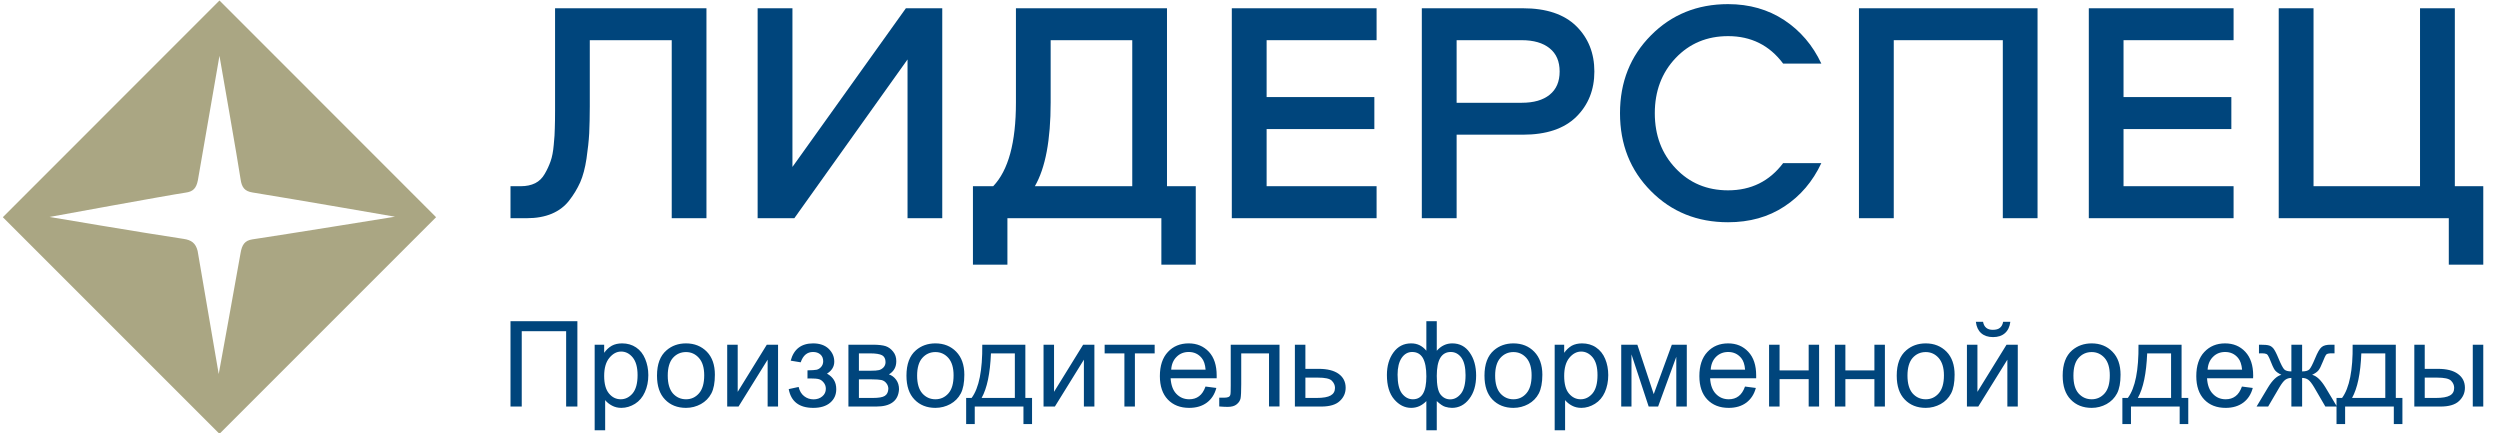
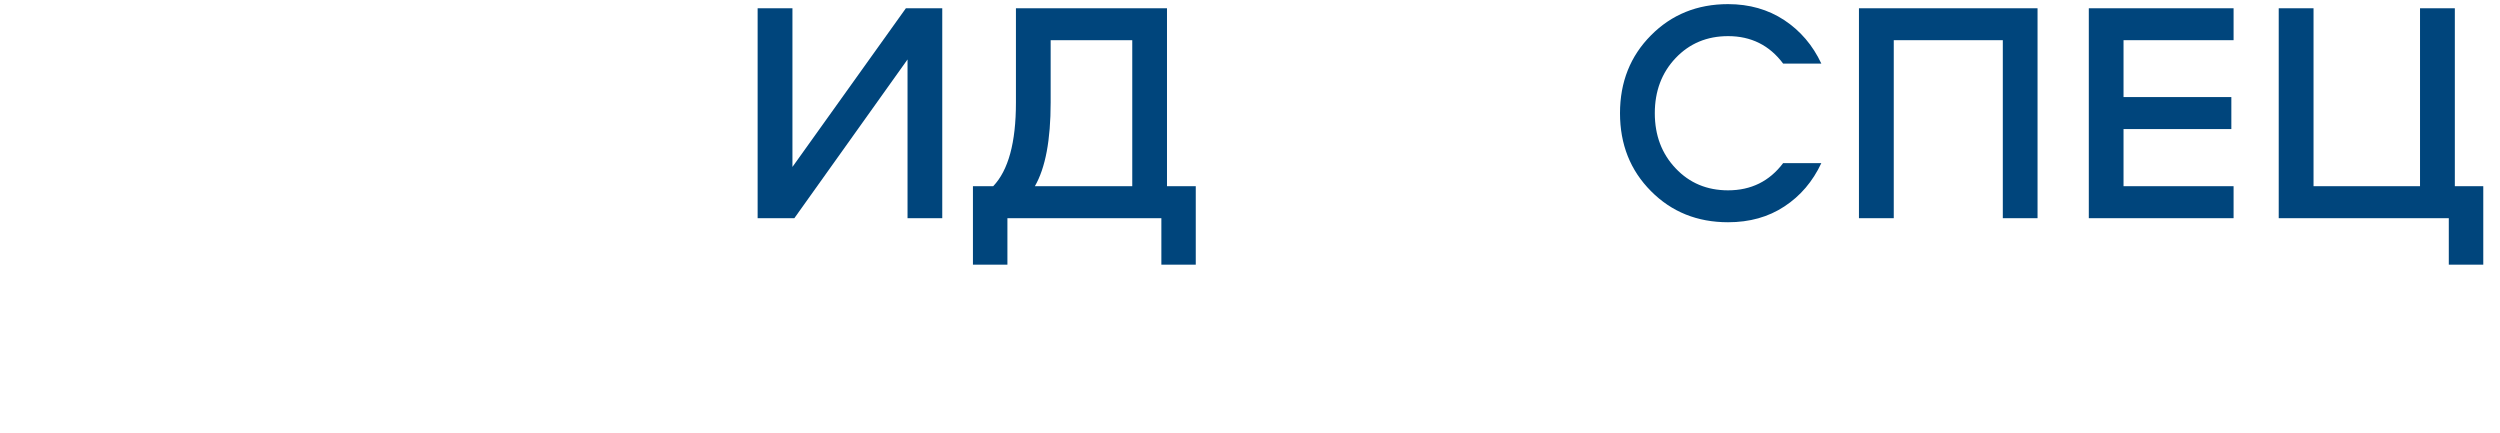
<svg xmlns="http://www.w3.org/2000/svg" xml:space="preserve" width="300px" height="52px" style="shape-rendering:geometricPrecision; text-rendering:geometricPrecision; image-rendering:optimizeQuality; fill-rule:evenodd; clip-rule:evenodd" viewBox="0 0 300 52.41">
  <defs>
    <style type="text/css">  .fil1 {fill:#00457C;fill-rule:nonzero} .fil0 {fill:#AAA683;fill-rule:nonzero}  </style>
  </defs>
  <g id="Слой_x0020_1">
    <g id="_2287119257040">
-       <path class="fil0" d="M27.91 30.62c-0.45,2.61 -2.64,14.62 -2.64,14.62l-2.55 -14.89c-0.24,-0.95 -0.75,-1.32 -1.71,-1.46 -4.83,-0.72 -16.2,-2.65 -16.2,-2.65 0,0 14.39,-2.64 16.44,-2.94 0.93,-0.12 1.31,-0.54 1.5,-1.5l2.61 -15.05c0,0 2.31,13.19 2.55,14.9 0.14,1.03 0.51,1.48 1.45,1.63 5.02,0.81 17.23,2.93 17.23,2.93 0,0 -13.61,2.2 -17.25,2.74 -0.92,0.14 -1.26,0.65 -1.43,1.67l0 0 0 0zm-2.55 -30.56l-26.2 26.21 26.2 26.2 26.2 -26.2 -26.2 -26.21z" />
      <g>
-         <path class="fil1" d="M65.95 1l18.31 0 0 25.39 -4.2 0 0 -21.53 -9.91 0 0 8.03c0,1.22 -0.03,2.3 -0.07,3.23 -0.05,0.93 -0.17,1.96 -0.33,3.08 -0.17,1.12 -0.42,2.07 -0.76,2.85 -0.35,0.77 -0.79,1.51 -1.34,2.21 -0.55,0.71 -1.25,1.23 -2.1,1.59 -0.86,0.36 -1.86,0.54 -3.01,0.54l-1.98 0 0 -3.87 1.26 0c0.65,0 1.23,-0.12 1.72,-0.36 0.48,-0.24 0.87,-0.62 1.16,-1.13 0.3,-0.51 0.53,-1.02 0.71,-1.53 0.18,-0.5 0.31,-1.17 0.38,-1.98 0.08,-0.82 0.13,-1.49 0.13,-2.03 0.02,-0.53 0.03,-1.24 0.03,-2.1l0 -12.39 0 0 0 0z" />
        <polygon class="fil1" points="90.45,1 94.66,1 94.66,20.19 108.38,1 112.78,1 112.78,26.39 108.58,26.39 108.58,7.19 94.89,26.39 90.45,26.39 " />
        <path class="fil1" d="M125.89 4.86l0 7.53c0,4.54 -0.63,7.92 -1.91,10.13l11.78 0 0 -17.66 -9.87 0zm17.55 27.15l-4.16 0 0 -5.62 -18.62 0 0 5.62 -4.17 0 0 -9.49 2.45 0c1.83,-1.91 2.75,-5.27 2.75,-10.09l0 -11.43 18.27 0 0 21.52 3.48 0 0 9.49 0 0 0 0z" />
-         <polygon class="fil1" points="165.31,4.86 152.01,4.86 152.01,11.74 165.04,11.74 165.04,15.61 152.01,15.61 152.01,22.52 165.31,22.52 165.31,26.39 147.8,26.39 147.8,1 165.31,1 " />
-         <path class="fil1" d="M186.24 11.46c0.81,-0.65 1.21,-1.59 1.21,-2.81 0,-1.23 -0.4,-2.16 -1.21,-2.81 -0.8,-0.65 -1.93,-0.98 -3.38,-0.98l-7.87 0 0 7.57 7.87 0c1.45,0 2.58,-0.32 3.38,-0.97zm3.22 -8.3c1.46,1.44 2.19,3.27 2.19,5.49 0,2.21 -0.73,4.04 -2.19,5.48 -1.47,1.44 -3.62,2.16 -6.45,2.16l-8.02 0 0 10.1 -4.21 0 0 -25.39 12.23 0c2.83,0 4.98,0.72 6.45,2.16l0 0 0 0z" />
        <path class="fil1" d="M207.82 4.37c-2.54,0 -4.66,0.88 -6.34,2.65 -1.68,1.77 -2.52,4 -2.52,6.67 0,2.68 0.84,4.9 2.52,6.67 1.68,1.78 3.8,2.66 6.34,2.66 2.78,0 5,-1.09 6.66,-3.29l4.62 0c-1.04,2.22 -2.53,3.97 -4.47,5.24 -1.94,1.28 -4.21,1.91 -6.81,1.91 -3.72,0 -6.83,-1.25 -9.32,-3.76 -2.5,-2.51 -3.75,-5.65 -3.75,-9.43 0,-3.77 1.25,-6.91 3.75,-9.42 2.49,-2.51 5.6,-3.77 9.32,-3.77 2.58,0 4.84,0.65 6.79,1.93 1.95,1.29 3.45,3.04 4.49,5.26l-4.62 0c-1.66,-2.22 -3.88,-3.32 -6.66,-3.32l0 0z" />
        <polygon class="fil1" points="245.25,26.39 241.05,26.39 241.05,4.86 227.86,4.86 227.86,26.39 223.65,26.39 223.65,1 245.25,1 " />
        <polygon class="fil1" points="268.96,4.86 255.65,4.86 255.65,11.74 268.69,11.74 268.69,15.61 255.65,15.61 255.65,22.52 268.96,22.52 268.96,26.39 251.45,26.39 251.45,1 268.96,1 " />
        <polygon class="fil1" points="291.51,1 295.72,1 295.72,22.52 299.16,22.52 299.16,32.01 294.99,32.01 294.99,26.39 274.42,26.39 274.42,1 278.63,1 278.63,22.52 291.51,22.52 " />
      </g>
-       <path class="fil1" d="M60.56 38.85l8.09 0 0 10.32 -1.36 0 0 -9.11 -5.37 0 0 9.11 -1.36 0 0 -10.32zm10.18 13.19l0 -10.35 1.15 0 0 0.98c0.27,-0.38 0.58,-0.66 0.93,-0.86 0.34,-0.18 0.75,-0.28 1.24,-0.28 0.64,0 1.2,0.16 1.69,0.49 0.49,0.33 0.85,0.79 1.1,1.39 0.25,0.6 0.38,1.25 0.38,1.96 0,0.76 -0.14,1.45 -0.42,2.06 -0.27,0.61 -0.67,1.08 -1.19,1.41 -0.52,0.32 -1.07,0.49 -1.65,0.49 -0.42,0 -0.8,-0.09 -1.13,-0.27 -0.34,-0.18 -0.62,-0.4 -0.83,-0.67l0 3.65 -1.27 0zm1.15 -6.57c0,0.96 0.2,1.67 0.59,2.13 0.38,0.46 0.86,0.69 1.41,0.69 0.56,0 1.04,-0.24 1.44,-0.71 0.4,-0.48 0.6,-1.22 0.6,-2.21 0,-0.95 -0.2,-1.66 -0.59,-2.14 -0.39,-0.47 -0.85,-0.71 -1.4,-0.71 -0.54,0 -1.01,0.26 -1.42,0.76 -0.42,0.5 -0.63,1.23 -0.63,2.19zm6.39 -0.04c0,-1.38 0.38,-2.41 1.16,-3.07 0.64,-0.55 1.42,-0.83 2.35,-0.83 1.02,0 1.86,0.34 2.52,1.01 0.65,0.67 0.97,1.6 0.97,2.78 0,0.96 -0.14,1.72 -0.43,2.27 -0.29,0.55 -0.71,0.97 -1.26,1.28 -0.55,0.3 -1.15,0.46 -1.8,0.46 -1.05,0 -1.9,-0.34 -2.54,-1.01 -0.65,-0.67 -0.97,-1.63 -0.97,-2.89zm1.3 0c0,0.96 0.21,1.67 0.62,2.15 0.42,0.47 0.95,0.71 1.59,0.71 0.63,0 1.15,-0.24 1.57,-0.72 0.42,-0.48 0.63,-1.2 0.63,-2.18 0,-0.92 -0.21,-1.62 -0.64,-2.1 -0.42,-0.47 -0.94,-0.71 -1.56,-0.71 -0.64,0 -1.17,0.24 -1.59,0.71 -0.41,0.47 -0.62,1.19 -0.62,2.14zm7.19 -3.74l1.27 0 0 5.7 3.52 -5.7 1.36 0 0 7.48 -1.26 0 0 -5.67 -3.52 5.67 -1.37 0 0 -7.48zm9.71 4.09l0 -0.99c0.53,-0.01 0.9,-0.03 1.09,-0.07 0.19,-0.04 0.38,-0.14 0.55,-0.33 0.17,-0.19 0.26,-0.42 0.26,-0.7 0,-0.34 -0.11,-0.62 -0.34,-0.82 -0.23,-0.2 -0.52,-0.3 -0.89,-0.3 -0.71,0 -1.21,0.42 -1.49,1.25l-1.21 -0.2c0.37,-1.39 1.28,-2.09 2.71,-2.09 0.8,0 1.43,0.22 1.88,0.65 0.45,0.44 0.68,0.95 0.68,1.56 0,0.6 -0.3,1.09 -0.88,1.45 0.37,0.2 0.65,0.46 0.84,0.77 0.19,0.31 0.28,0.68 0.28,1.11 0,0.67 -0.24,1.21 -0.73,1.63 -0.49,0.42 -1.17,0.63 -2.05,0.63 -1.7,0 -2.69,-0.76 -2.97,-2.27l1.2 -0.26c0.11,0.48 0.33,0.85 0.66,1.11 0.33,0.26 0.71,0.39 1.14,0.39 0.42,0 0.78,-0.12 1.06,-0.36 0.29,-0.24 0.43,-0.55 0.43,-0.92 0,-0.29 -0.09,-0.55 -0.27,-0.76 -0.18,-0.22 -0.37,-0.35 -0.57,-0.4 -0.2,-0.06 -0.57,-0.09 -1.09,-0.09 -0.05,0 -0.14,0.01 -0.29,0.01zm4.95 -4.09l2.92 0c0.71,0 1.24,0.06 1.6,0.18 0.34,0.12 0.64,0.34 0.89,0.66 0.26,0.32 0.38,0.7 0.38,1.15 0,0.35 -0.07,0.67 -0.22,0.93 -0.15,0.27 -0.37,0.49 -0.67,0.67 0.35,0.12 0.64,0.33 0.88,0.66 0.23,0.32 0.34,0.7 0.34,1.14 -0.04,0.71 -0.3,1.23 -0.76,1.57 -0.46,0.35 -1.12,0.52 -2,0.52l-3.36 0 0 -7.48zm1.27 3.15l1.34 0c0.54,0 0.91,-0.03 1.1,-0.08 0.21,-0.06 0.39,-0.17 0.55,-0.34 0.15,-0.17 0.23,-0.38 0.23,-0.62 0,-0.4 -0.14,-0.67 -0.41,-0.83 -0.28,-0.15 -0.76,-0.23 -1.43,-0.23l-1.38 0 0 2.1zm0 3.29l1.66 0c0.72,0 1.21,-0.08 1.47,-0.25 0.27,-0.17 0.41,-0.45 0.43,-0.86 0,-0.24 -0.08,-0.47 -0.24,-0.67 -0.15,-0.2 -0.35,-0.33 -0.6,-0.39 -0.25,-0.05 -0.65,-0.08 -1.19,-0.08l-1.53 0 0 2.25zm5.75 -2.7c0,-1.38 0.38,-2.41 1.15,-3.07 0.64,-0.55 1.43,-0.83 2.35,-0.83 1.03,0 1.87,0.34 2.52,1.01 0.65,0.67 0.98,1.6 0.98,2.78 0,0.96 -0.14,1.72 -0.43,2.27 -0.29,0.55 -0.71,0.97 -1.26,1.28 -0.55,0.3 -1.16,0.46 -1.81,0.46 -1.04,0 -1.89,-0.34 -2.53,-1.01 -0.65,-0.67 -0.97,-1.63 -0.97,-2.89zm1.29 0c0,0.96 0.21,1.67 0.63,2.15 0.42,0.47 0.95,0.71 1.58,0.71 0.63,0 1.16,-0.24 1.58,-0.72 0.42,-0.48 0.62,-1.2 0.62,-2.18 0,-0.92 -0.21,-1.62 -0.63,-2.1 -0.42,-0.47 -0.94,-0.71 -1.57,-0.71 -0.63,0 -1.16,0.24 -1.58,0.71 -0.42,0.47 -0.63,1.19 -0.63,2.14zm7.88 -3.74l5.21 0 0 6.44 0.81 0 0 3.16 -1.04 0 0 -2.12 -5.89 0 0 2.12 -1.04 0 0 -3.16 0.66 0c0.9,-1.21 1.32,-3.36 1.29,-6.44zm1.05 1.05c-0.1,2.43 -0.47,4.22 -1.13,5.39l4.02 0 0 -5.39 -2.89 0zm6.36 -1.05l1.27 0 0 5.7 3.52 -5.7 1.36 0 0 7.48 -1.27 0 0 -5.67 -3.51 5.67 -1.37 0 0 -7.48zm7.39 0l6.05 0 0 1.05 -2.39 0 0 6.43 -1.27 0 0 -6.43 -2.39 0 0 -1.05zm12.2 5.06l1.31 0.17c-0.2,0.76 -0.58,1.35 -1.14,1.77 -0.56,0.42 -1.27,0.64 -2.14,0.64 -1.09,0 -1.95,-0.34 -2.59,-1.01 -0.64,-0.67 -0.96,-1.62 -0.96,-2.83 0,-1.25 0.32,-2.23 0.97,-2.92 0.64,-0.69 1.48,-1.04 2.51,-1.04 1,0 1.81,0.34 2.45,1.02 0.63,0.68 0.94,1.63 0.94,2.86 0,0.08 0,0.19 0,0.34l-5.57 0c0.05,0.82 0.28,1.45 0.69,1.88 0.42,0.44 0.94,0.66 1.56,0.66 0.47,0 0.86,-0.12 1.19,-0.37 0.33,-0.24 0.59,-0.64 0.78,-1.17zm-4.15 -2.04l4.16 0c-0.05,-0.63 -0.21,-1.1 -0.47,-1.41 -0.4,-0.49 -0.93,-0.73 -1.57,-0.73 -0.58,0 -1.07,0.19 -1.46,0.58 -0.4,0.39 -0.62,0.91 -0.66,1.56zm7.2 -3.02l5.9 0 0 7.47 -1.27 0 0 -6.42 -3.36 0 0 3.72c0,0.87 -0.03,1.44 -0.08,1.72 -0.06,0.27 -0.21,0.51 -0.47,0.72 -0.25,0.21 -0.62,0.31 -1.09,0.31 -0.3,0 -0.64,-0.02 -1.02,-0.05l0 -1.06 0.55 0c0.26,0 0.45,-0.03 0.56,-0.08 0.12,-0.05 0.19,-0.14 0.23,-0.26 0.04,-0.12 0.05,-0.5 0.05,-1.14l0 -4.93zm7.76 0l1.27 0 0 2.92 1.61 0c1.04,0 1.85,0.2 2.42,0.61 0.56,0.41 0.84,0.97 0.84,1.68 0,0.62 -0.23,1.16 -0.71,1.6 -0.47,0.45 -1.22,0.67 -2.26,0.67l-3.17 0 0 -7.48zm1.27 6.44l1.34 0c0.8,0 1.38,-0.1 1.72,-0.3 0.34,-0.19 0.52,-0.5 0.52,-0.92 0,-0.32 -0.13,-0.61 -0.39,-0.87 -0.25,-0.25 -0.81,-0.37 -1.68,-0.37l-1.51 0 0 2.46zm14.63 -9.28l1.26 0 0 3.57c0.27,-0.3 0.55,-0.52 0.87,-0.67 0.31,-0.15 0.65,-0.22 1.01,-0.22 0.88,0 1.59,0.37 2.1,1.11 0.52,0.73 0.78,1.66 0.78,2.78 0,1.17 -0.28,2.11 -0.84,2.83 -0.55,0.72 -1.25,1.08 -2.08,1.08 -0.27,0 -0.54,-0.05 -0.82,-0.13 -0.29,-0.09 -0.62,-0.32 -1.02,-0.69l0 3.53 -1.26 0 0 -3.53c-0.26,0.27 -0.54,0.47 -0.84,0.61 -0.31,0.14 -0.64,0.21 -1,0.21 -0.78,0 -1.47,-0.35 -2.05,-1.03 -0.59,-0.69 -0.88,-1.67 -0.88,-2.95 0,-1.08 0.26,-1.99 0.79,-2.72 0.53,-0.73 1.24,-1.1 2.14,-1.1 0.38,0 0.71,0.07 1.02,0.22 0.3,0.15 0.58,0.37 0.82,0.67l0 -3.57zm1.26 6.61c0,1.12 0.15,1.88 0.46,2.26 0.31,0.39 0.7,0.58 1.16,0.58 0.51,0 0.95,-0.24 1.32,-0.71 0.36,-0.47 0.54,-1.21 0.54,-2.22 0,-0.94 -0.17,-1.65 -0.5,-2.11 -0.34,-0.46 -0.77,-0.69 -1.29,-0.69 -0.56,0 -0.98,0.24 -1.27,0.72 -0.28,0.48 -0.42,1.21 -0.42,2.17zm-4.74 -0.15c0,1.06 0.18,1.82 0.53,2.28 0.36,0.46 0.79,0.7 1.32,0.7 0.55,0 0.96,-0.23 1.23,-0.69 0.27,-0.46 0.4,-1.16 0.4,-2.08 0,-0.99 -0.14,-1.72 -0.42,-2.22 -0.29,-0.49 -0.72,-0.73 -1.3,-0.73 -0.51,0 -0.94,0.24 -1.27,0.72 -0.32,0.48 -0.49,1.15 -0.49,2.02zm10.51 0.12c0,-1.38 0.38,-2.41 1.15,-3.07 0.64,-0.55 1.43,-0.83 2.35,-0.83 1.03,0 1.87,0.34 2.52,1.01 0.65,0.67 0.98,1.6 0.98,2.78 0,0.96 -0.15,1.72 -0.43,2.27 -0.29,0.55 -0.71,0.97 -1.26,1.28 -0.55,0.3 -1.16,0.46 -1.81,0.46 -1.04,0 -1.89,-0.34 -2.54,-1.01 -0.64,-0.67 -0.96,-1.63 -0.96,-2.89zm1.29 0c0,0.96 0.21,1.67 0.63,2.15 0.42,0.47 0.95,0.71 1.58,0.71 0.63,0 1.16,-0.24 1.57,-0.72 0.42,-0.48 0.63,-1.2 0.63,-2.18 0,-0.92 -0.21,-1.62 -0.63,-2.1 -0.42,-0.47 -0.94,-0.71 -1.57,-0.71 -0.63,0 -1.16,0.24 -1.58,0.71 -0.42,0.47 -0.63,1.19 -0.63,2.14zm7.2 6.61l0 -10.35 1.15 0 0 0.98c0.27,-0.38 0.58,-0.66 0.92,-0.86 0.34,-0.18 0.76,-0.28 1.24,-0.28 0.64,0 1.21,0.16 1.69,0.49 0.49,0.33 0.86,0.79 1.11,1.39 0.25,0.6 0.37,1.25 0.37,1.96 0,0.76 -0.14,1.45 -0.41,2.06 -0.27,0.61 -0.67,1.08 -1.2,1.41 -0.52,0.32 -1.07,0.49 -1.64,0.49 -0.43,0 -0.81,-0.09 -1.14,-0.27 -0.34,-0.18 -0.61,-0.4 -0.83,-0.67l0 3.65 -1.26 0zm1.15 -6.57c0,0.96 0.19,1.67 0.58,2.13 0.39,0.46 0.86,0.69 1.41,0.69 0.56,0 1.04,-0.24 1.44,-0.71 0.4,-0.48 0.6,-1.22 0.6,-2.21 0,-0.95 -0.19,-1.66 -0.58,-2.14 -0.39,-0.47 -0.86,-0.71 -1.4,-0.71 -0.54,0 -1.02,0.26 -1.43,0.76 -0.41,0.5 -0.62,1.23 -0.62,2.19zm6.9 -3.78l1.95 0 1.98 5.98 2.19 -5.98 1.81 0 0 7.48 -1.27 0 0 -6.02 -2.2 6.02 -1.14 0 -2.08 -6.31 0 6.31 -1.24 0 0 -7.48zm14.97 5.06l1.31 0.17c-0.2,0.76 -0.59,1.35 -1.14,1.77 -0.56,0.42 -1.27,0.64 -2.14,0.64 -1.09,0 -1.95,-0.34 -2.59,-1.01 -0.64,-0.67 -0.96,-1.62 -0.96,-2.83 0,-1.25 0.32,-2.23 0.97,-2.92 0.64,-0.69 1.48,-1.04 2.51,-1.04 1,0 1.81,0.34 2.44,1.02 0.64,0.68 0.95,1.63 0.95,2.86 0,0.08 0,0.19 0,0.34l-5.57 0c0.04,0.82 0.28,1.45 0.69,1.88 0.42,0.44 0.94,0.66 1.56,0.66 0.47,0 0.86,-0.12 1.19,-0.37 0.33,-0.24 0.59,-0.64 0.78,-1.17zm-4.15 -2.04l4.16 0c-0.05,-0.63 -0.21,-1.1 -0.47,-1.41 -0.41,-0.49 -0.93,-0.73 -1.57,-0.73 -0.58,0 -1.07,0.19 -1.47,0.58 -0.39,0.39 -0.61,0.91 -0.65,1.56zm7.06 -3.02l1.27 0 0 3.11 3.52 0 0 -3.11 1.26 0 0 7.48 -1.26 0 0 -3.32 -3.52 0 0 3.32 -1.27 0 0 -7.48zm7.96 0l1.27 0 0 3.11 3.51 0 0 -3.11 1.27 0 0 7.48 -1.27 0 0 -3.32 -3.51 0 0 3.32 -1.27 0 0 -7.48zm7.48 3.74c0,-1.38 0.38,-2.41 1.16,-3.07 0.64,-0.55 1.42,-0.83 2.35,-0.83 1.02,0 1.86,0.34 2.52,1.01 0.65,0.67 0.97,1.6 0.97,2.78 0,0.96 -0.14,1.72 -0.43,2.27 -0.29,0.55 -0.71,0.97 -1.26,1.28 -0.55,0.3 -1.15,0.46 -1.8,0.46 -1.05,0 -1.9,-0.34 -2.54,-1.01 -0.65,-0.67 -0.97,-1.63 -0.97,-2.89zm1.3 0c0,0.96 0.21,1.67 0.62,2.15 0.42,0.47 0.95,0.71 1.59,0.71 0.63,0 1.15,-0.24 1.57,-0.72 0.42,-0.48 0.63,-1.2 0.63,-2.18 0,-0.92 -0.22,-1.62 -0.64,-2.1 -0.42,-0.47 -0.94,-0.71 -1.56,-0.71 -0.64,0 -1.17,0.24 -1.59,0.71 -0.41,0.47 -0.62,1.19 -0.62,2.14zm7.19 -3.74l1.27 0 0 5.7 3.52 -5.7 1.36 0 0 7.48 -1.26 0 0 -5.67 -3.52 5.67 -1.37 0 0 -7.48zm4.38 -2.77l0.87 0c-0.07,0.59 -0.29,1.05 -0.65,1.37 -0.36,0.32 -0.84,0.48 -1.44,0.48 -0.6,0 -1.08,-0.16 -1.44,-0.48 -0.35,-0.31 -0.57,-0.77 -0.64,-1.37l0.87 0c0.06,0.33 0.19,0.57 0.39,0.73 0.19,0.16 0.46,0.24 0.78,0.24 0.39,0 0.68,-0.08 0.87,-0.24 0.19,-0.15 0.33,-0.39 0.39,-0.73zm7.2 6.51c0,-1.38 0.38,-2.41 1.15,-3.07 0.65,-0.55 1.43,-0.83 2.36,-0.83 1.02,0 1.86,0.34 2.51,1.01 0.66,0.67 0.98,1.6 0.98,2.78 0,0.96 -0.14,1.72 -0.43,2.27 -0.29,0.55 -0.71,0.97 -1.26,1.28 -0.55,0.3 -1.15,0.46 -1.8,0.46 -1.05,0 -1.9,-0.34 -2.54,-1.01 -0.65,-0.67 -0.97,-1.63 -0.97,-2.89zm1.3 0c0,0.96 0.2,1.67 0.62,2.15 0.42,0.47 0.95,0.71 1.59,0.71 0.62,0 1.15,-0.24 1.57,-0.72 0.42,-0.48 0.62,-1.2 0.62,-2.18 0,-0.92 -0.21,-1.62 -0.63,-2.1 -0.42,-0.47 -0.94,-0.71 -1.56,-0.71 -0.64,0 -1.17,0.24 -1.59,0.71 -0.42,0.47 -0.62,1.19 -0.62,2.14zm7.87 -3.74l5.21 0 0 6.44 0.81 0 0 3.16 -1.04 0 0 -2.12 -5.89 0 0 2.12 -1.04 0 0 -3.16 0.66 0c0.9,-1.21 1.32,-3.36 1.29,-6.44zm1.05 1.05c-0.1,2.43 -0.47,4.22 -1.13,5.39l4.02 0 0 -5.39 -2.89 0zm11.46 4.01l1.31 0.17c-0.2,0.76 -0.58,1.35 -1.14,1.77 -0.56,0.42 -1.27,0.64 -2.14,0.64 -1.09,0 -1.95,-0.34 -2.59,-1.01 -0.64,-0.67 -0.96,-1.62 -0.96,-2.83 0,-1.25 0.32,-2.23 0.97,-2.92 0.65,-0.69 1.48,-1.04 2.51,-1.04 1,0 1.82,0.34 2.45,1.02 0.63,0.68 0.95,1.63 0.95,2.86 0,0.08 -0.01,0.19 -0.01,0.34l-5.57 0c0.05,0.82 0.28,1.45 0.7,1.88 0.41,0.44 0.93,0.66 1.55,0.66 0.47,0 0.86,-0.12 1.19,-0.37 0.33,-0.24 0.59,-0.64 0.78,-1.17zm-4.15 -2.04l4.17 0c-0.06,-0.63 -0.22,-1.1 -0.48,-1.41 -0.4,-0.49 -0.93,-0.73 -1.57,-0.73 -0.58,0 -1.07,0.19 -1.46,0.58 -0.4,0.39 -0.62,0.91 -0.66,1.56zm11.43 -3.02l0 3.23c0.41,0 0.7,-0.08 0.86,-0.23 0.17,-0.16 0.4,-0.61 0.71,-1.35 0.29,-0.71 0.55,-1.17 0.79,-1.36 0.23,-0.2 0.59,-0.29 1.09,-0.29l0.47 0 0 1.04 -0.35 0c-0.33,0 -0.55,0.05 -0.64,0.14 -0.1,0.11 -0.25,0.42 -0.45,0.93 -0.19,0.49 -0.36,0.82 -0.52,1.01 -0.16,0.19 -0.41,0.36 -0.75,0.52 0.55,0.14 1.08,0.65 1.61,1.52l1.39 2.32 -1.4 0 -1.35 -2.32c-0.28,-0.47 -0.52,-0.78 -0.72,-0.92 -0.21,-0.15 -0.46,-0.22 -0.74,-0.22l0 3.46 -1.3 0 0 -3.46c-0.28,0 -0.52,0.07 -0.73,0.22 -0.2,0.14 -0.44,0.45 -0.72,0.92l-1.36 2.32 -1.4 0 1.39 -2.32c0.53,-0.87 1.06,-1.38 1.61,-1.52 -0.37,-0.18 -0.64,-0.37 -0.79,-0.57 -0.15,-0.2 -0.37,-0.69 -0.67,-1.46 -0.11,-0.26 -0.22,-0.42 -0.33,-0.48 -0.13,-0.06 -0.31,-0.09 -0.55,-0.09 -0.06,0 -0.18,0 -0.37,0.01l0 -1.05 0.18 0c0.49,0 0.83,0.03 1.03,0.09 0.2,0.05 0.38,0.18 0.54,0.37 0.15,0.19 0.36,0.58 0.61,1.19 0.3,0.73 0.54,1.18 0.7,1.34 0.16,0.16 0.45,0.24 0.86,0.24l0 -3.23 1.3 0zm6.11 0l5.22 0 0 6.44 0.8 0 0 3.16 -1.04 0 0 -2.12 -5.89 0 0 2.12 -1.04 0 0 -3.16 0.67 0c0.89,-1.21 1.32,-3.36 1.28,-6.44zm1.05 1.05c-0.09,2.43 -0.47,4.22 -1.12,5.39l4.02 0 0 -5.39 -2.9 0zm13.48 -1.05l1.27 0 0 7.48 -1.27 0 0 -7.48zm-7.07 0l1.26 0 0 2.92 1.6 0c1.05,0 1.85,0.2 2.41,0.61 0.57,0.41 0.85,0.97 0.85,1.68 0,0.62 -0.24,1.16 -0.71,1.6 -0.47,0.45 -1.22,0.67 -2.25,0.67l-3.16 0 0 -7.48zm1.26 6.44l1.33 0c0.8,0 1.38,-0.1 1.72,-0.3 0.34,-0.19 0.51,-0.5 0.51,-0.92 0,-0.32 -0.12,-0.61 -0.38,-0.87 -0.25,-0.25 -0.81,-0.37 -1.68,-0.37l-1.5 0 0 2.46z" />
    </g>
  </g>
</svg>